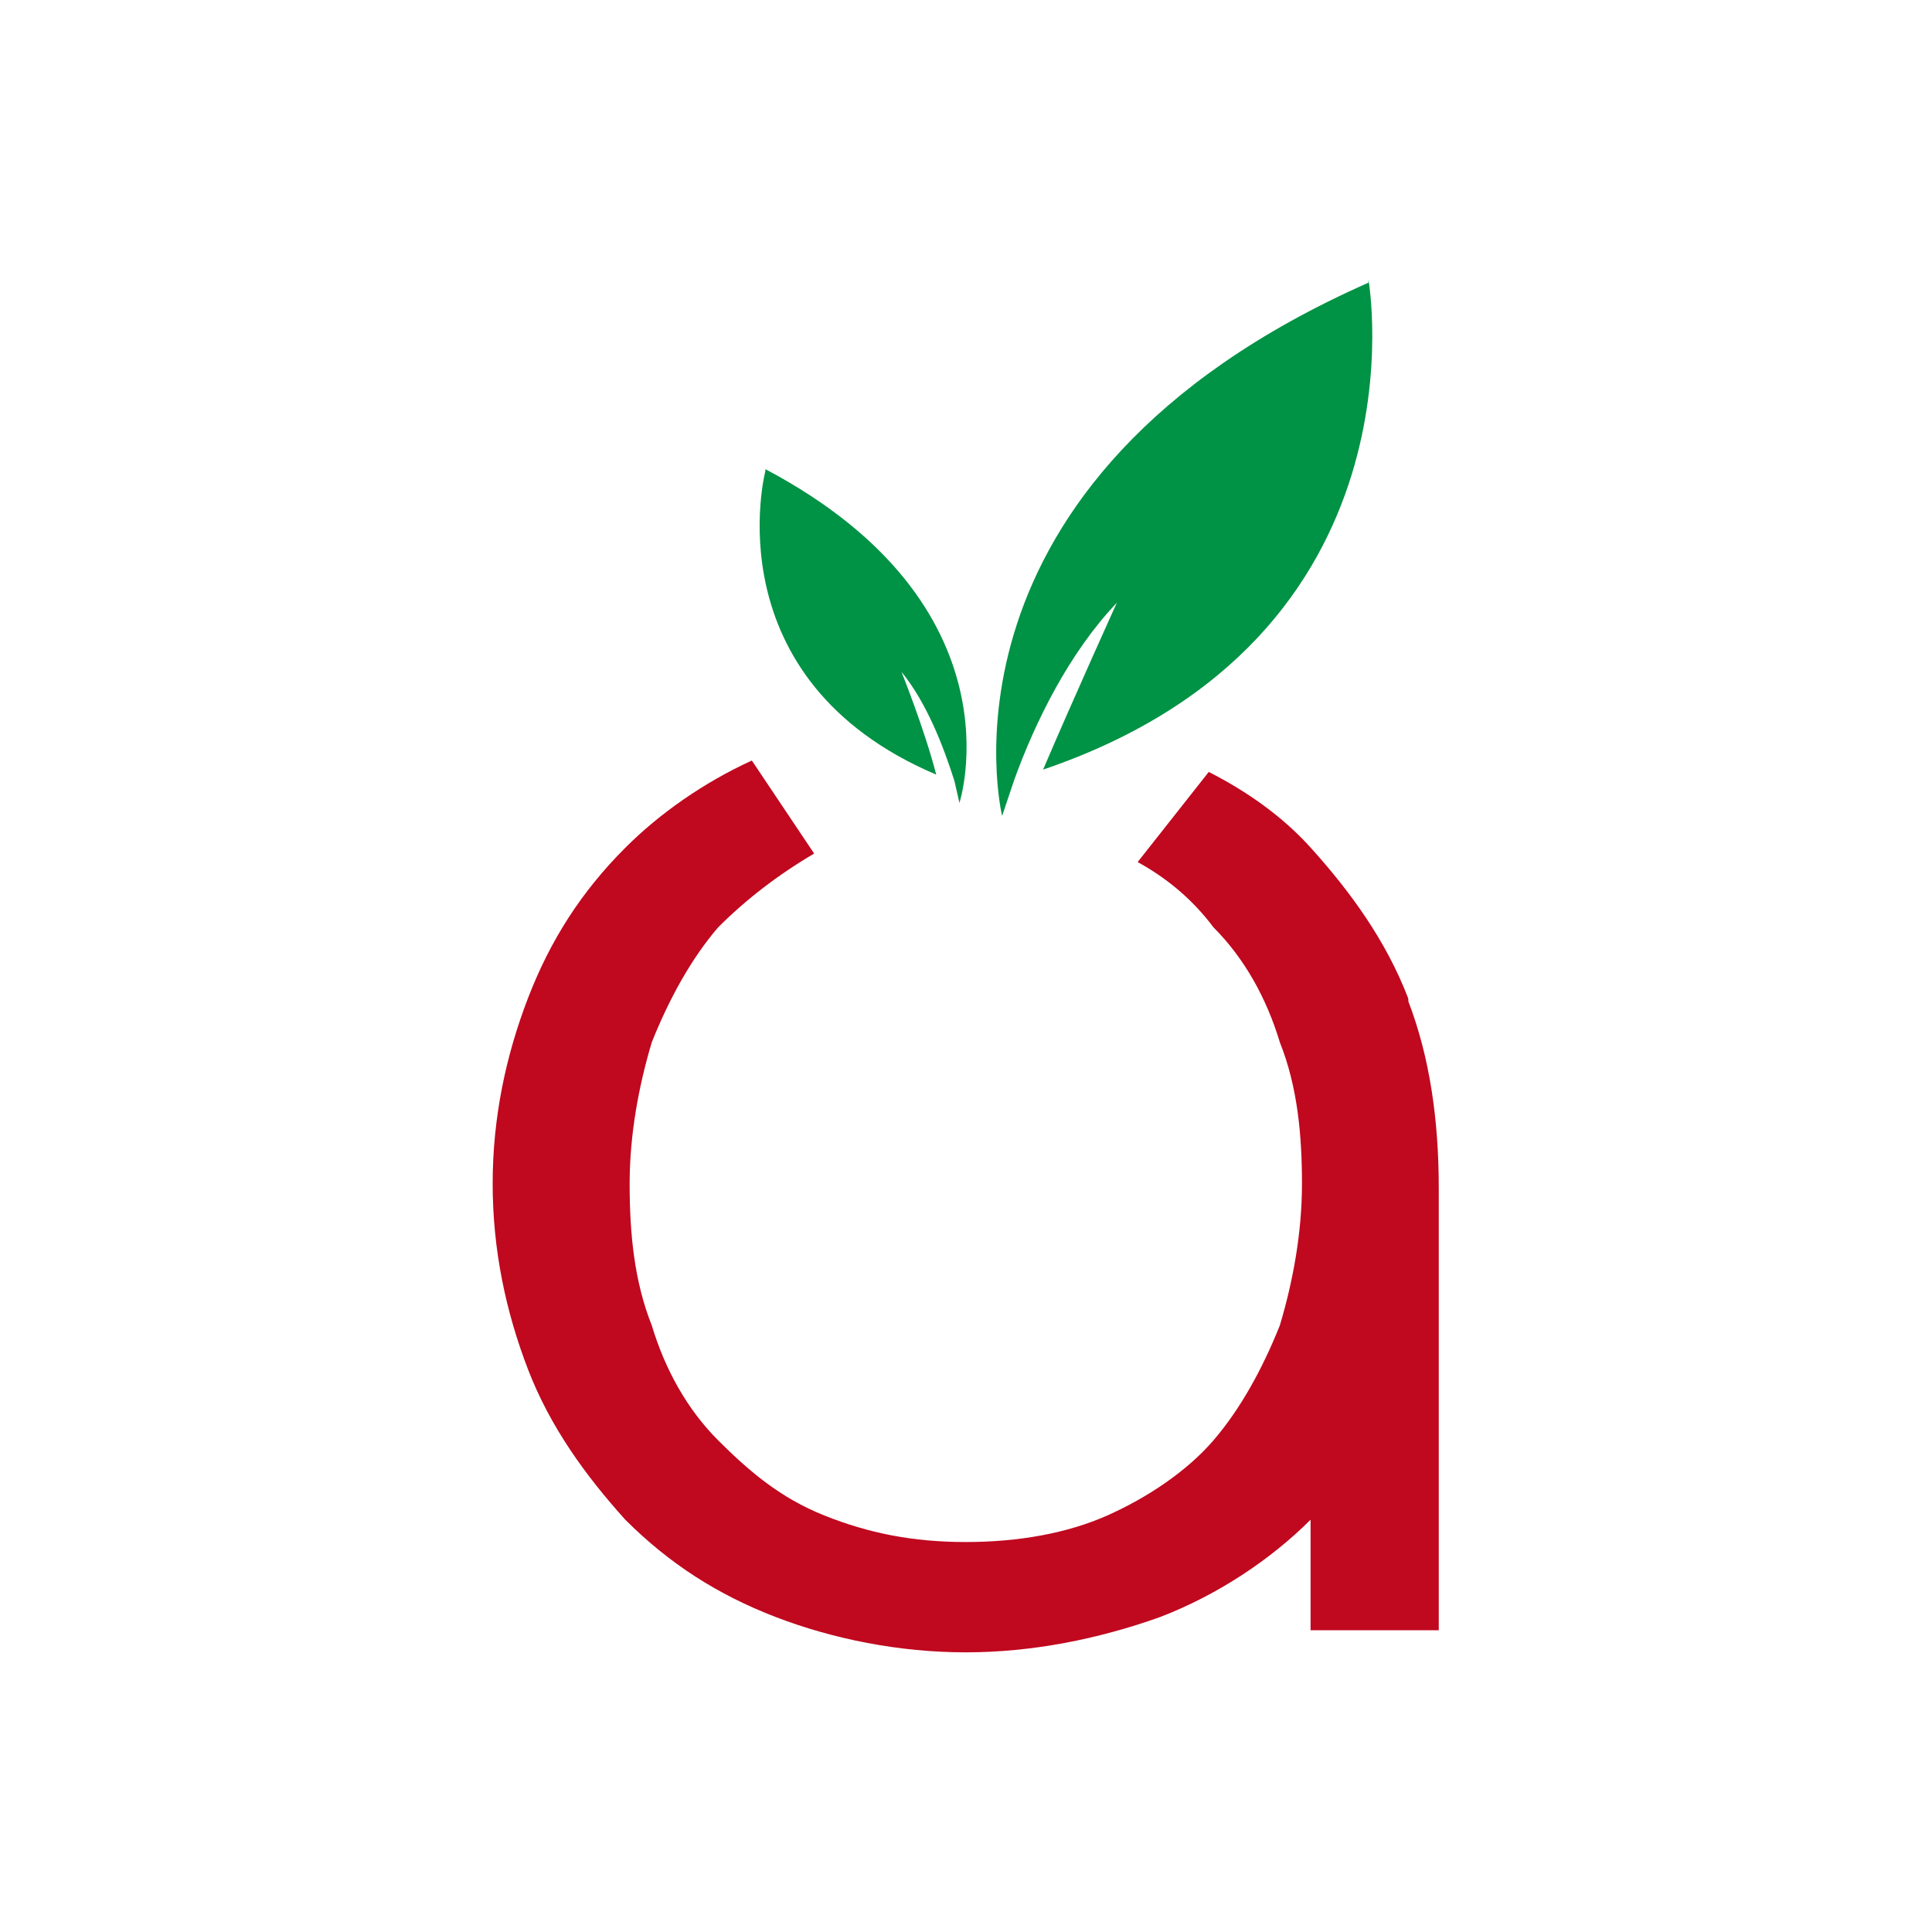
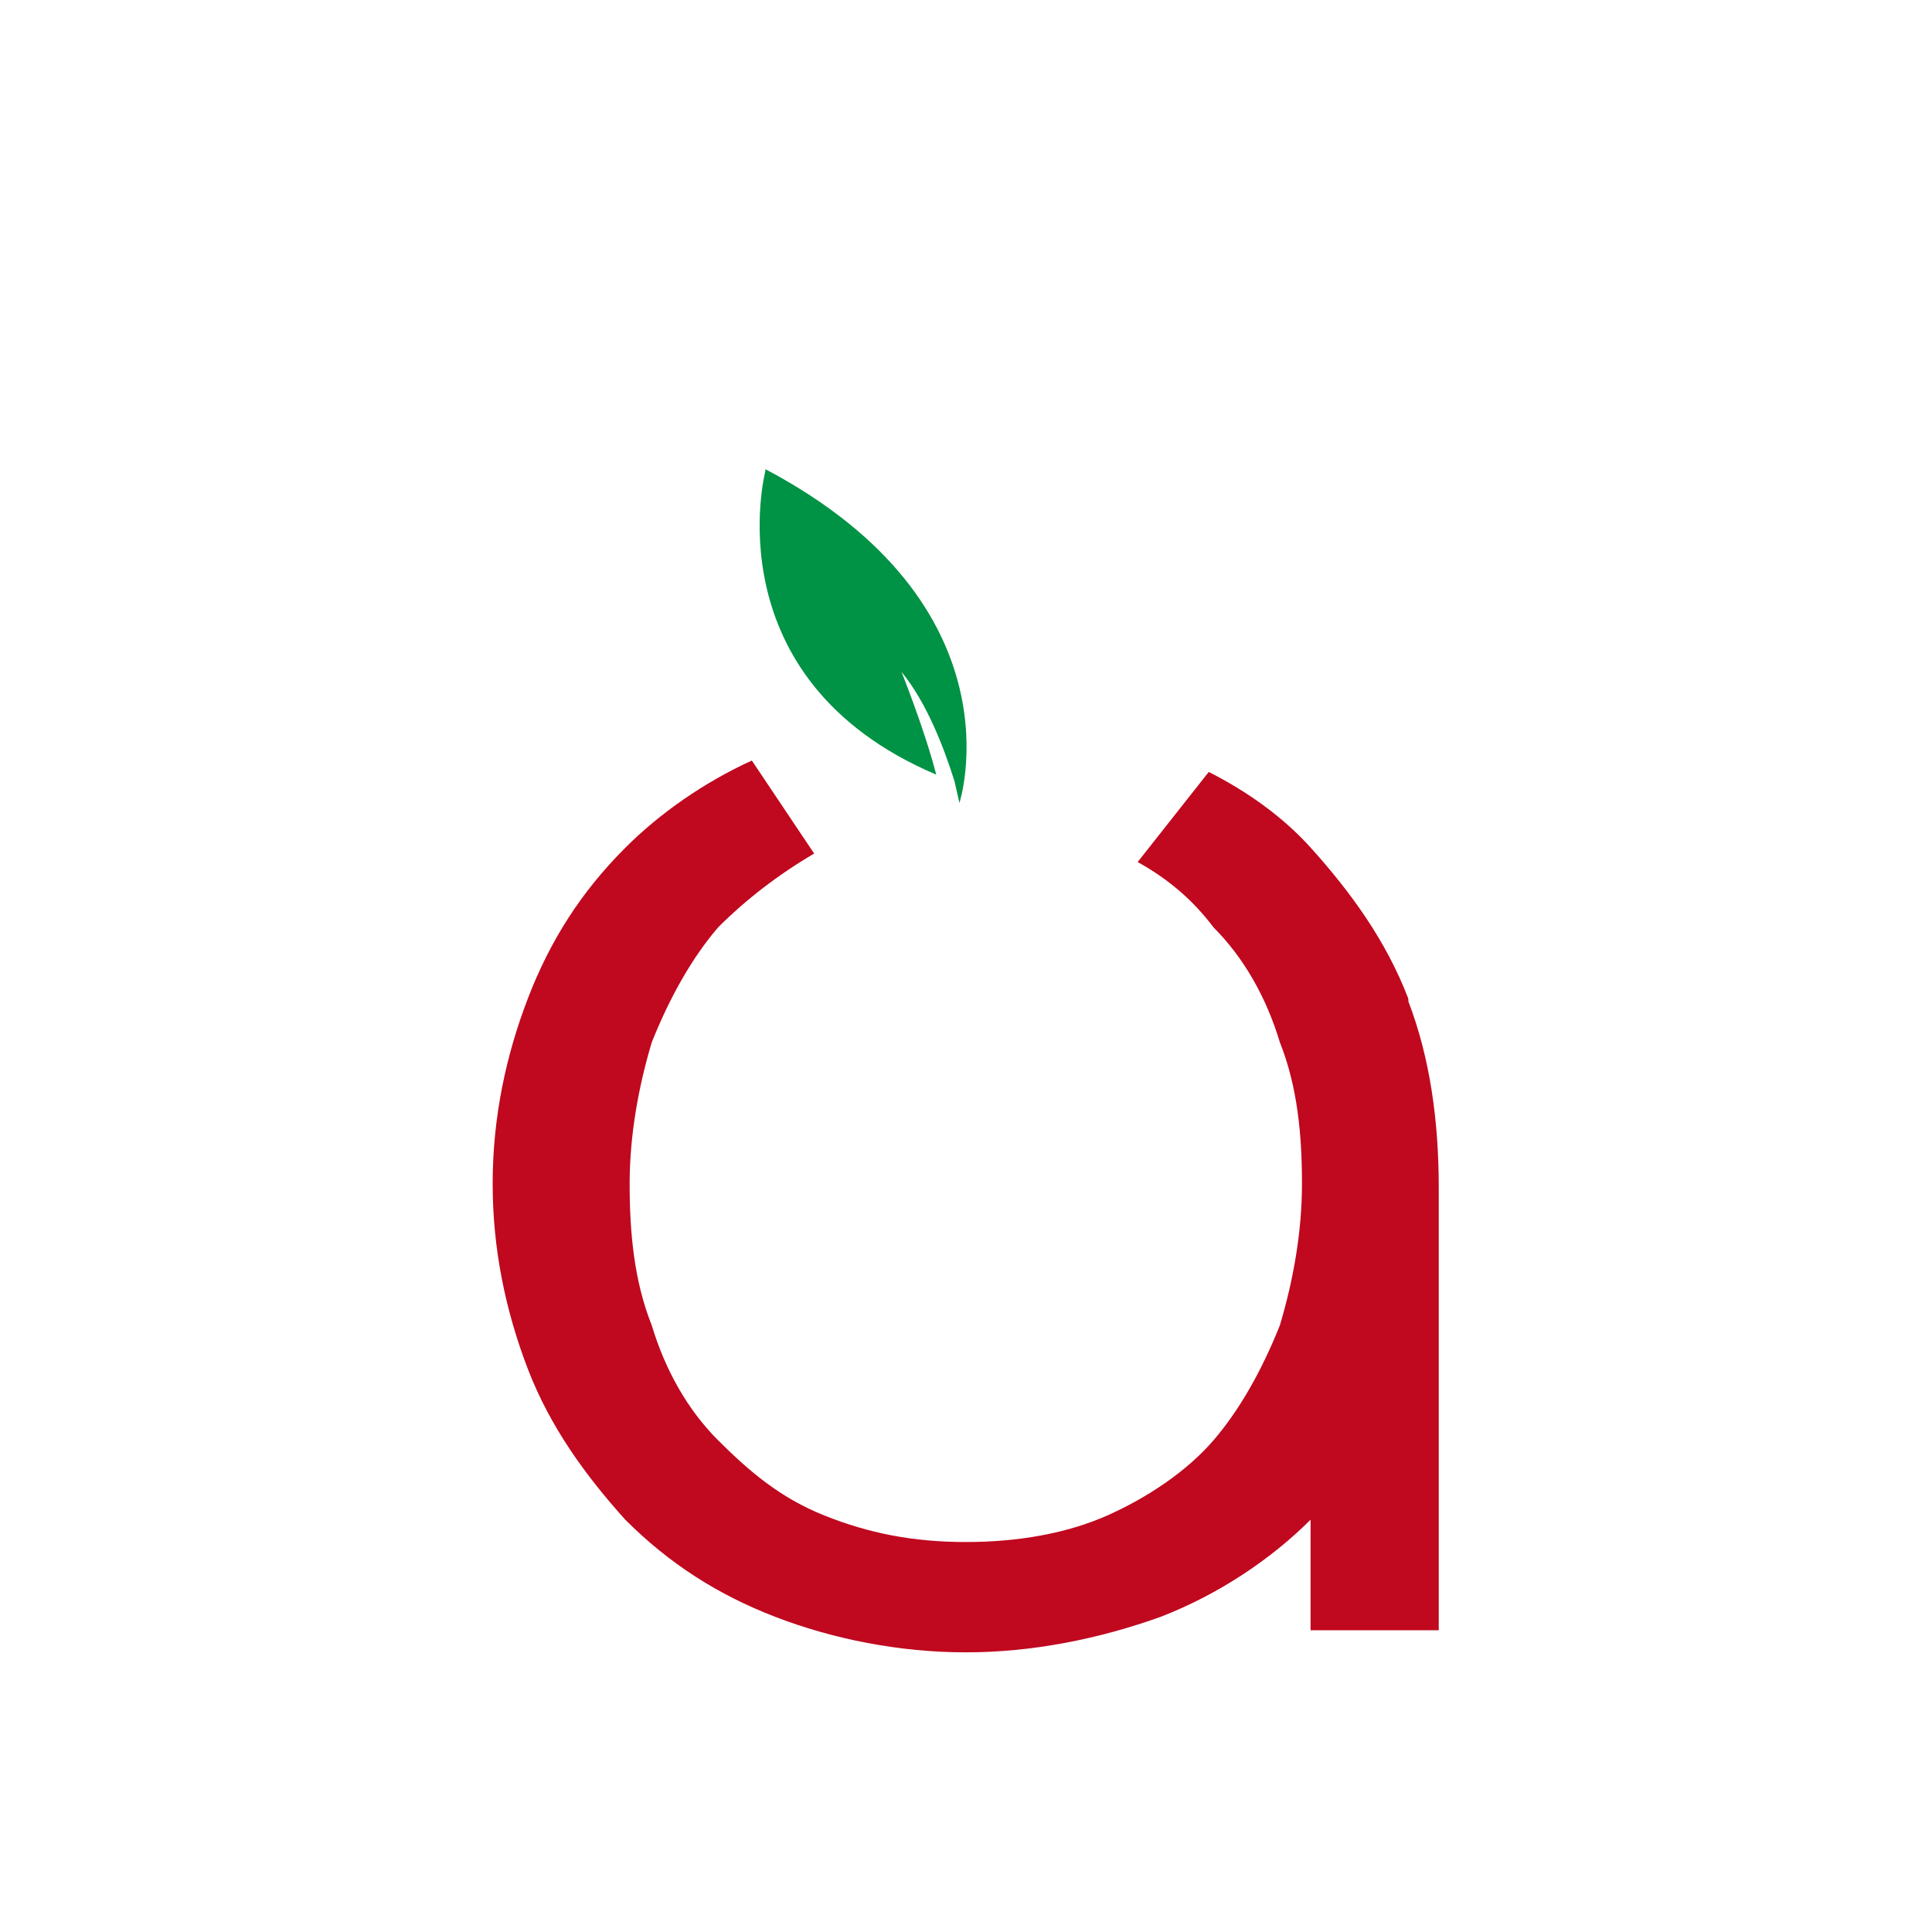
<svg xmlns="http://www.w3.org/2000/svg" version="1.1" viewBox="0 0 2000 2000">
  <defs>
    <style>
      .cls-1 {
        fill: #009245;
      }

      .cls-2 {
        fill: #c0081f;
      }
    </style>
  </defs>
  <g>
    <g id="Ebene_1">
      <g>
        <g>
-           <path class="cls-1" d="M1416.7,292.6c-464.5,205.3-379.3,552-379.3,552l12.5-37.2c22-60.9,57.3-132.1,106.3-183.5,0,0-44.6,98.3-76.4,172.8,402.5-136.8,336.8-507.4,336.8-507.4v3.4Z" />
          <path class="cls-1" d="M792.4,485.7c267.5,141.6,200.8,345.5,200.8,345.5l-5.1-22.5c-11.2-35.4-28.7-81.2-54.9-113.2,0,0,23.6,58.6,36,106.4-232.6-98.9-177-313.8-177-313.8l.2-2.4Z" />
        </g>
        <path class="cls-2" d="M1458.1,1036.3l-.4-3c-22.9-59.5-59.5-109.9-100.7-155.6-29.4-32.6-65.7-58.2-105.7-78.6l-73.6,93.3c31.5,17.3,57.7,39.8,78.5,67.6,32,32,54.9,73.2,68.7,119,18.3,45.8,22.9,96.1,22.9,146.5s-9.2,100.7-22.9,146.5c-18.3,45.8-41.2,87-68.7,119-27.5,32-68.7,59.5-109.9,77.8-41.2,18.3-91.5,27.5-146.5,27.5s-100.7-9.2-146.5-27.5c-45.8-18.3-77.8-45.8-109.9-77.8-32-32-54.9-73.2-68.7-119-18.3-45.8-22.9-96.1-22.9-146.5s9.2-100.7,22.9-146.5c18.3-45.8,41.2-87,68.7-119,29.3-29.3,62.5-54.7,99.4-76.4l-64.5-96.3c-49.9,22.8-95.6,54.9-131,90.3-45.8,45.8-77.8,96.1-100.7,155.6-22.9,59.5-36.6,123.6-36.6,192.2s13.7,132.7,36.6,192.2c22.9,59.5,59.5,109.9,100.7,155.6,45.8,45.8,96.1,77.8,155.6,100.7,59.5,22.9,128.2,36.6,196.8,36.6s137.3-13.7,201.4-36.6c59.5-22.9,114.4-59.5,155.6-100.7v114.4h132.7v-457.7c0-68.7-8.8-134.4-31.7-193.9Z" />
      </g>
    </g>
  </g>
</svg>